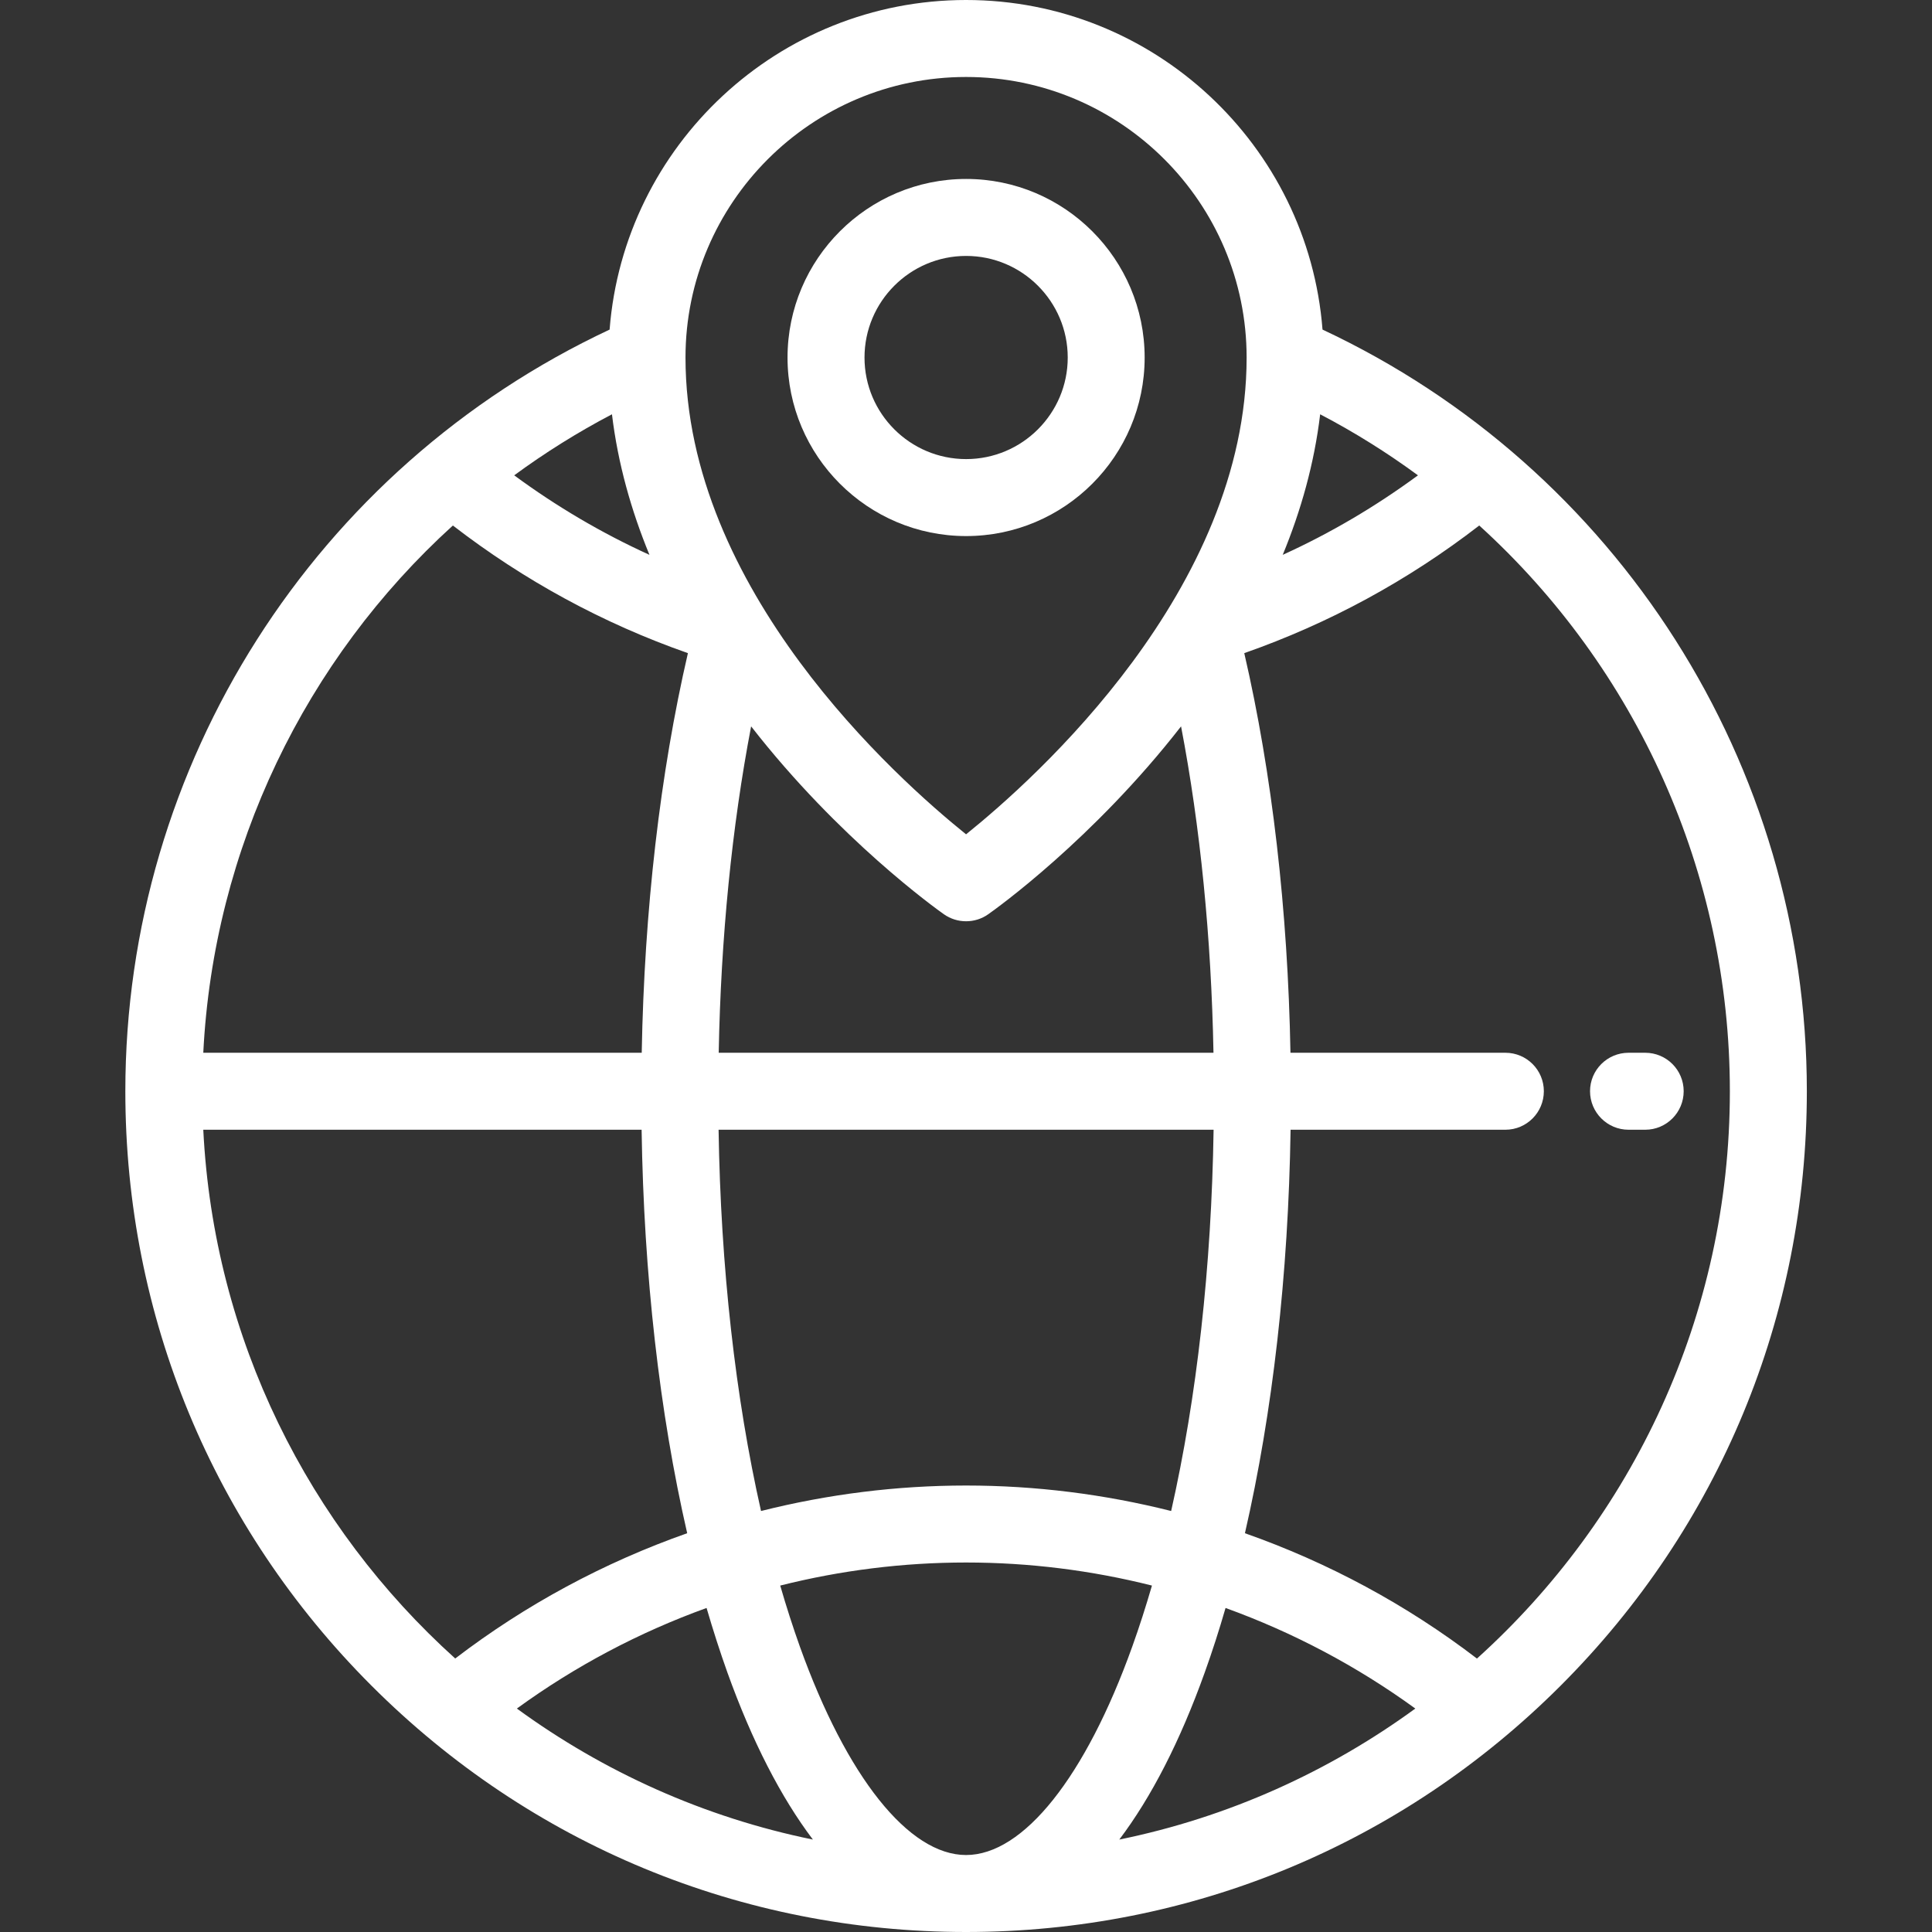
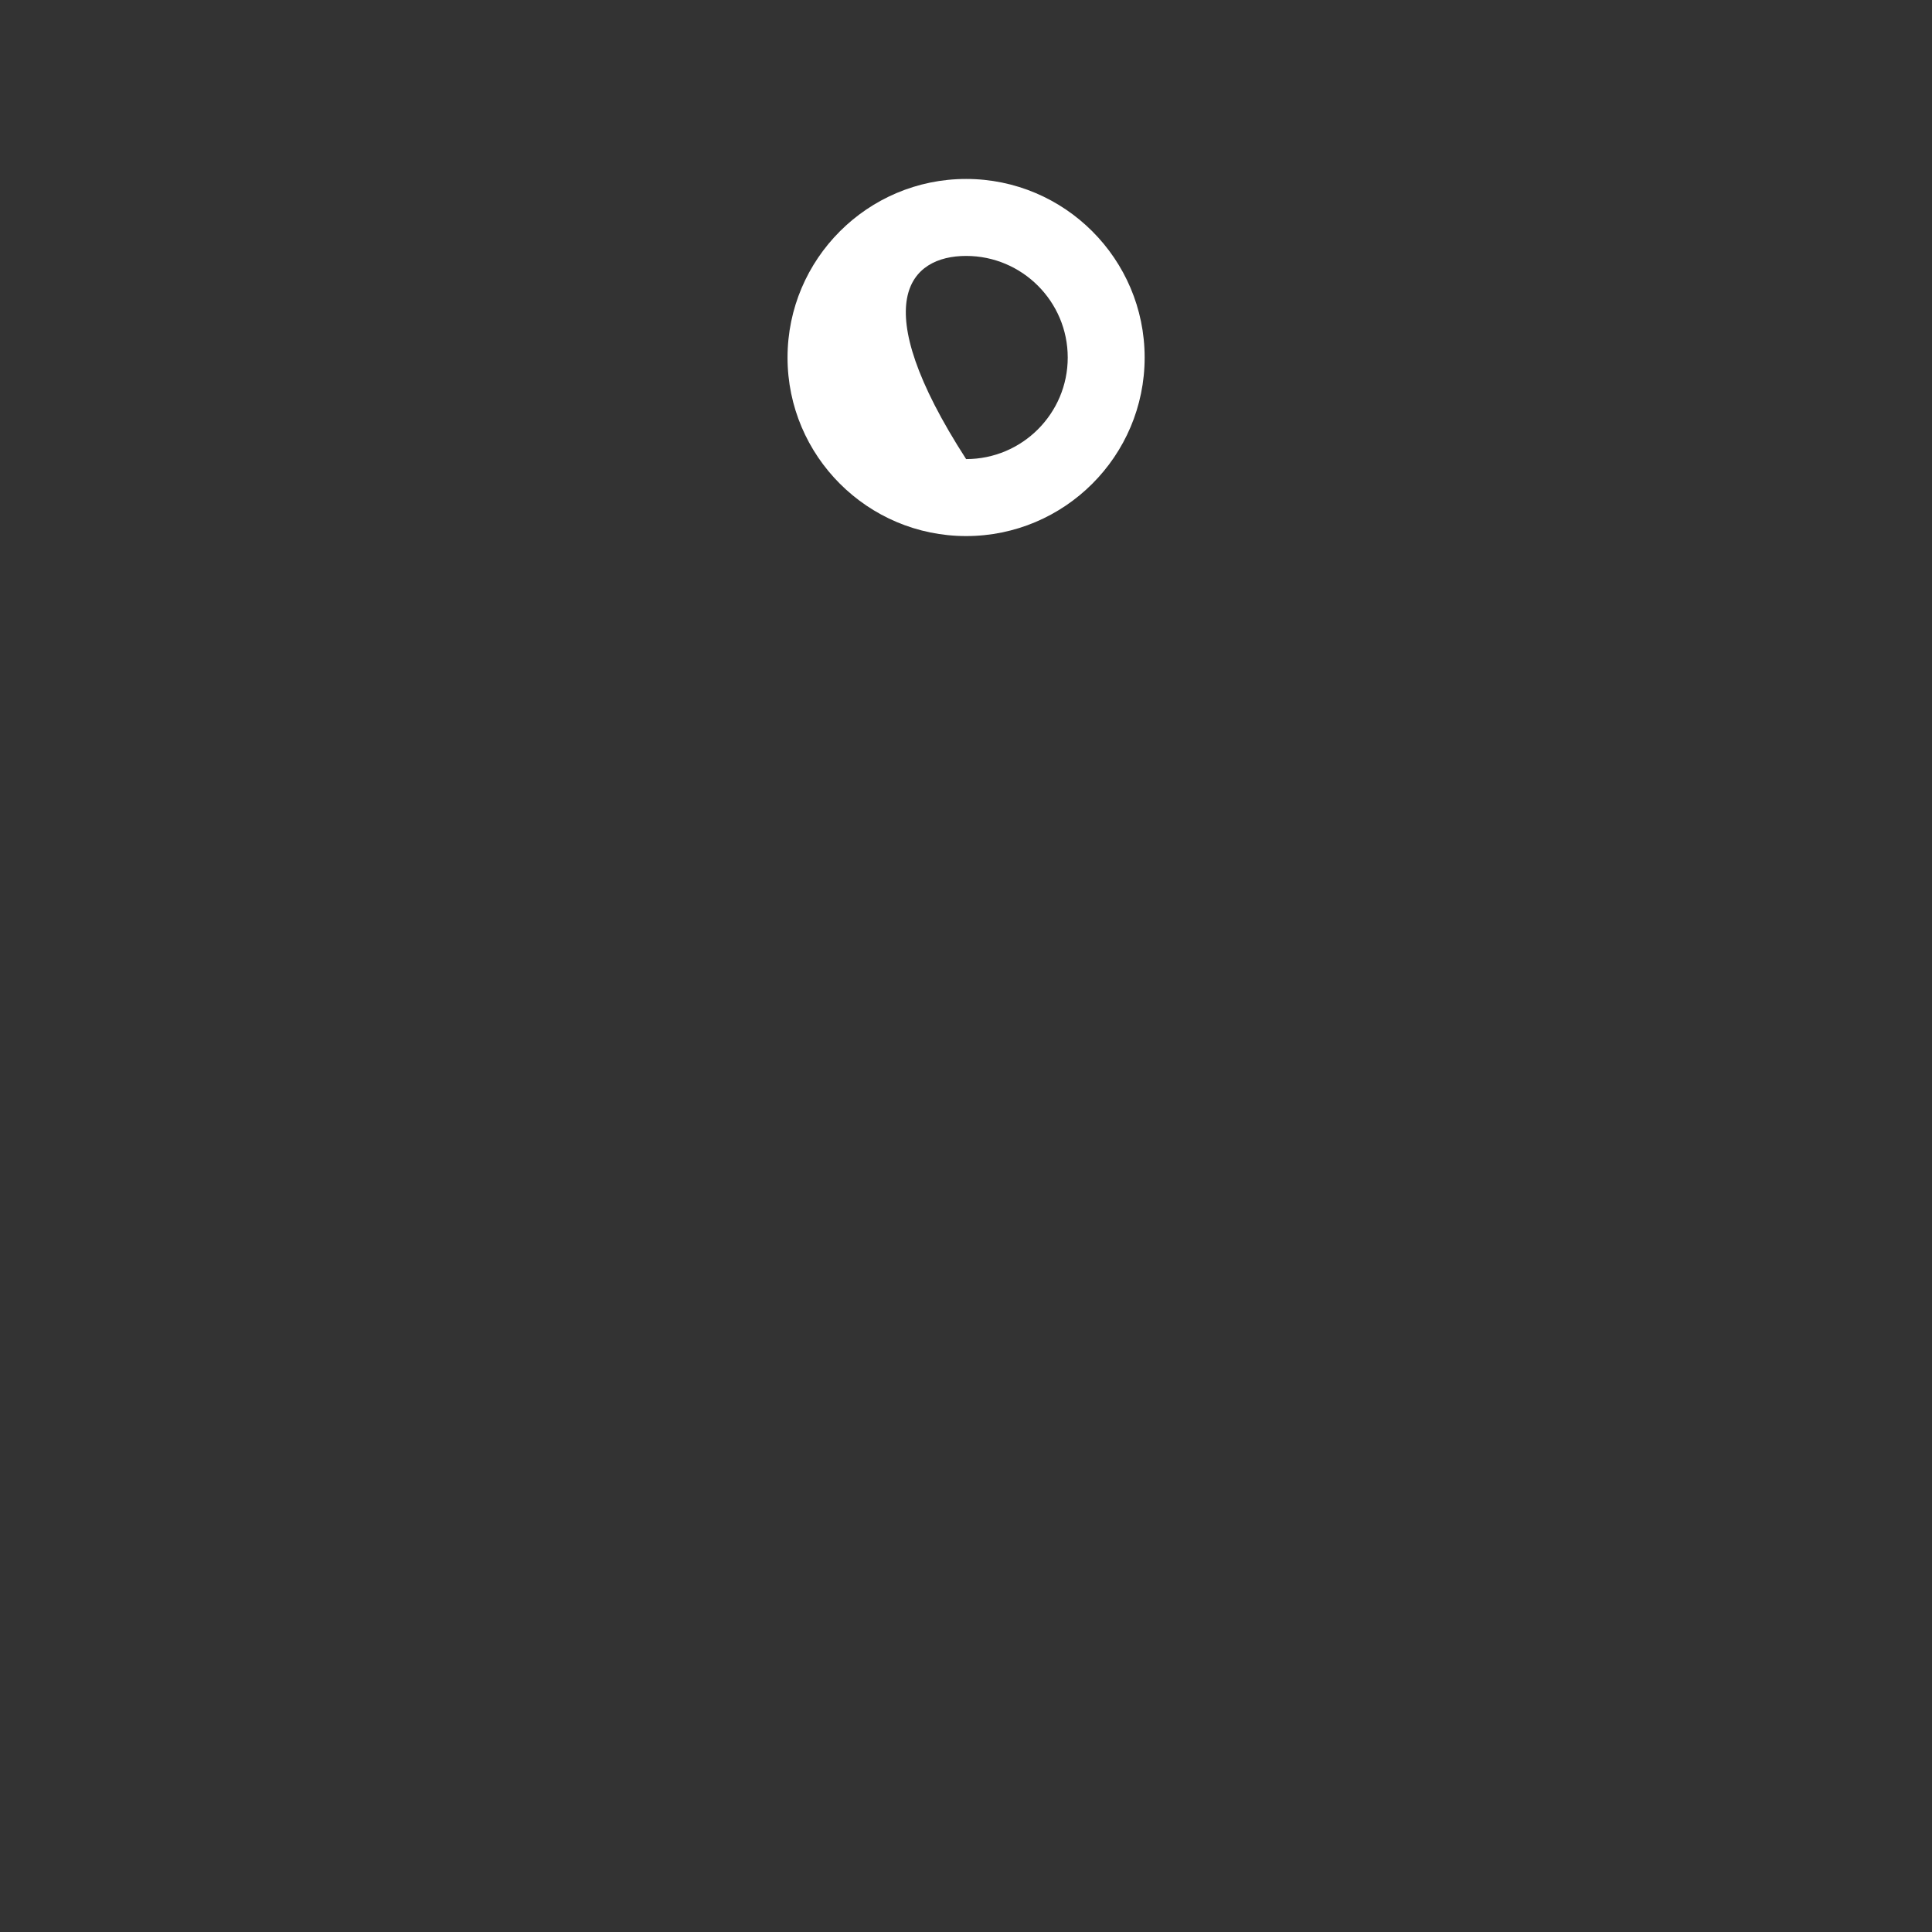
<svg xmlns="http://www.w3.org/2000/svg" width="32" height="32" viewBox="0 0 32 32" fill="none">
  <rect x="0" y="0" width="32" height="32" fill="#333333" stroke="none" />
  <g clip-path="url(#clip0_435_520)">
-     <path d="M21.905 5.459C21.668 2.409 19.111 0 16.001 0C12.892 0 10.334 2.409 10.097 5.459C5.214 7.747 2.076 12.663 2.076 18.074C2.076 21.794 3.524 25.291 6.154 27.921C8.785 30.552 12.282 32 16.001 32C19.721 32 23.218 30.551 25.848 27.921C28.479 25.291 29.927 21.794 29.927 18.074C29.927 12.663 26.789 7.747 21.905 5.459ZM21.866 6.862C22.436 7.16 22.977 7.499 23.486 7.873C22.783 8.39 22.035 8.831 21.246 9.19C21.546 8.462 21.768 7.683 21.866 6.862ZM16.001 1.275C18.564 1.275 20.648 3.36 20.648 5.922C20.648 9.766 17.158 12.889 16.001 13.819C14.845 12.889 11.354 9.766 11.354 5.922C11.354 3.36 13.439 1.275 16.001 1.275ZM20.101 18.712C20.066 20.984 19.823 23.147 19.398 25.027C18.293 24.749 17.153 24.605 16.001 24.605C14.85 24.605 13.71 24.749 12.605 25.027C12.18 23.146 11.937 20.984 11.902 18.712H20.101ZM11.904 17.437C11.94 15.531 12.122 13.695 12.441 12.031C13.898 13.903 15.512 15.057 15.634 15.143C15.745 15.221 15.873 15.259 16.001 15.259C16.13 15.259 16.258 15.221 16.368 15.143C16.491 15.057 18.105 13.903 19.562 12.031C19.881 13.695 20.063 15.532 20.099 17.437H11.904ZM10.136 6.862C10.235 7.683 10.457 8.461 10.757 9.19C9.968 8.831 9.219 8.39 8.517 7.873C9.026 7.499 9.567 7.16 10.136 6.862ZM7.501 8.704C8.683 9.616 9.989 10.326 11.394 10.818C10.933 12.808 10.672 15.074 10.629 17.437H3.367C3.537 14.052 5.057 10.924 7.501 8.704ZM3.367 18.712H10.627C10.663 21.11 10.924 23.4 11.382 25.395C10.007 25.879 8.707 26.577 7.54 27.47C5.117 25.286 3.54 22.181 3.367 18.712ZM8.561 28.299C9.527 27.596 10.587 27.036 11.703 26.633C11.811 27.003 11.926 27.36 12.048 27.702C12.457 28.841 12.935 29.77 13.464 30.469C11.661 30.101 9.997 29.347 8.561 28.299ZM16.001 30.725C15.052 30.725 14.023 29.434 13.248 27.272C13.133 26.949 13.024 26.612 12.923 26.262C13.924 26.01 14.958 25.88 16.001 25.88C17.045 25.88 18.079 26.01 19.08 26.262C18.978 26.612 18.87 26.949 18.754 27.272C17.979 29.434 16.95 30.725 16.001 30.725ZM18.539 30.469C19.068 29.77 19.546 28.841 19.954 27.702C20.077 27.36 20.192 27.003 20.299 26.633C21.416 27.037 22.475 27.596 23.442 28.299C22.006 29.347 20.342 30.101 18.539 30.469ZM24.463 27.471C23.295 26.577 21.996 25.879 20.62 25.395C21.078 23.4 21.34 21.11 21.376 18.712H24.934C25.286 18.712 25.571 18.426 25.571 18.074C25.571 17.722 25.286 17.437 24.934 17.437H21.374C21.331 15.075 21.069 12.807 20.609 10.818C22.013 10.326 23.319 9.617 24.501 8.704C27.099 11.063 28.652 14.446 28.652 18.074C28.652 21.799 27.033 25.153 24.463 27.471Z" fill="white" />
-     <path d="M27.25 17.437H26.974C26.622 17.437 26.336 17.722 26.336 18.074C26.336 18.426 26.622 18.712 26.974 18.712H27.25C27.602 18.712 27.887 18.426 27.887 18.074C27.887 17.722 27.602 17.437 27.25 17.437Z" fill="white" />
-     <path d="M16.002 2.964C14.371 2.964 13.044 4.291 13.044 5.922C13.044 7.553 14.371 8.879 16.002 8.879C17.633 8.879 18.959 7.553 18.959 5.922C18.959 4.291 17.633 2.964 16.002 2.964ZM16.002 7.604C15.074 7.604 14.319 6.85 14.319 5.922C14.319 4.994 15.074 4.239 16.002 4.239C16.93 4.239 17.685 4.994 17.685 5.922C17.685 6.85 16.93 7.604 16.002 7.604Z" fill="white" />
+     <path d="M16.002 2.964C14.371 2.964 13.044 4.291 13.044 5.922C13.044 7.553 14.371 8.879 16.002 8.879C17.633 8.879 18.959 7.553 18.959 5.922C18.959 4.291 17.633 2.964 16.002 2.964ZM16.002 7.604C14.319 4.994 15.074 4.239 16.002 4.239C16.93 4.239 17.685 4.994 17.685 5.922C17.685 6.85 16.93 7.604 16.002 7.604Z" fill="white" />
  </g>
  <defs>
    <clipPath id="clip0_435_520">
      <rect width="32" height="32" fill="white" />
    </clipPath>
  </defs>
</svg>